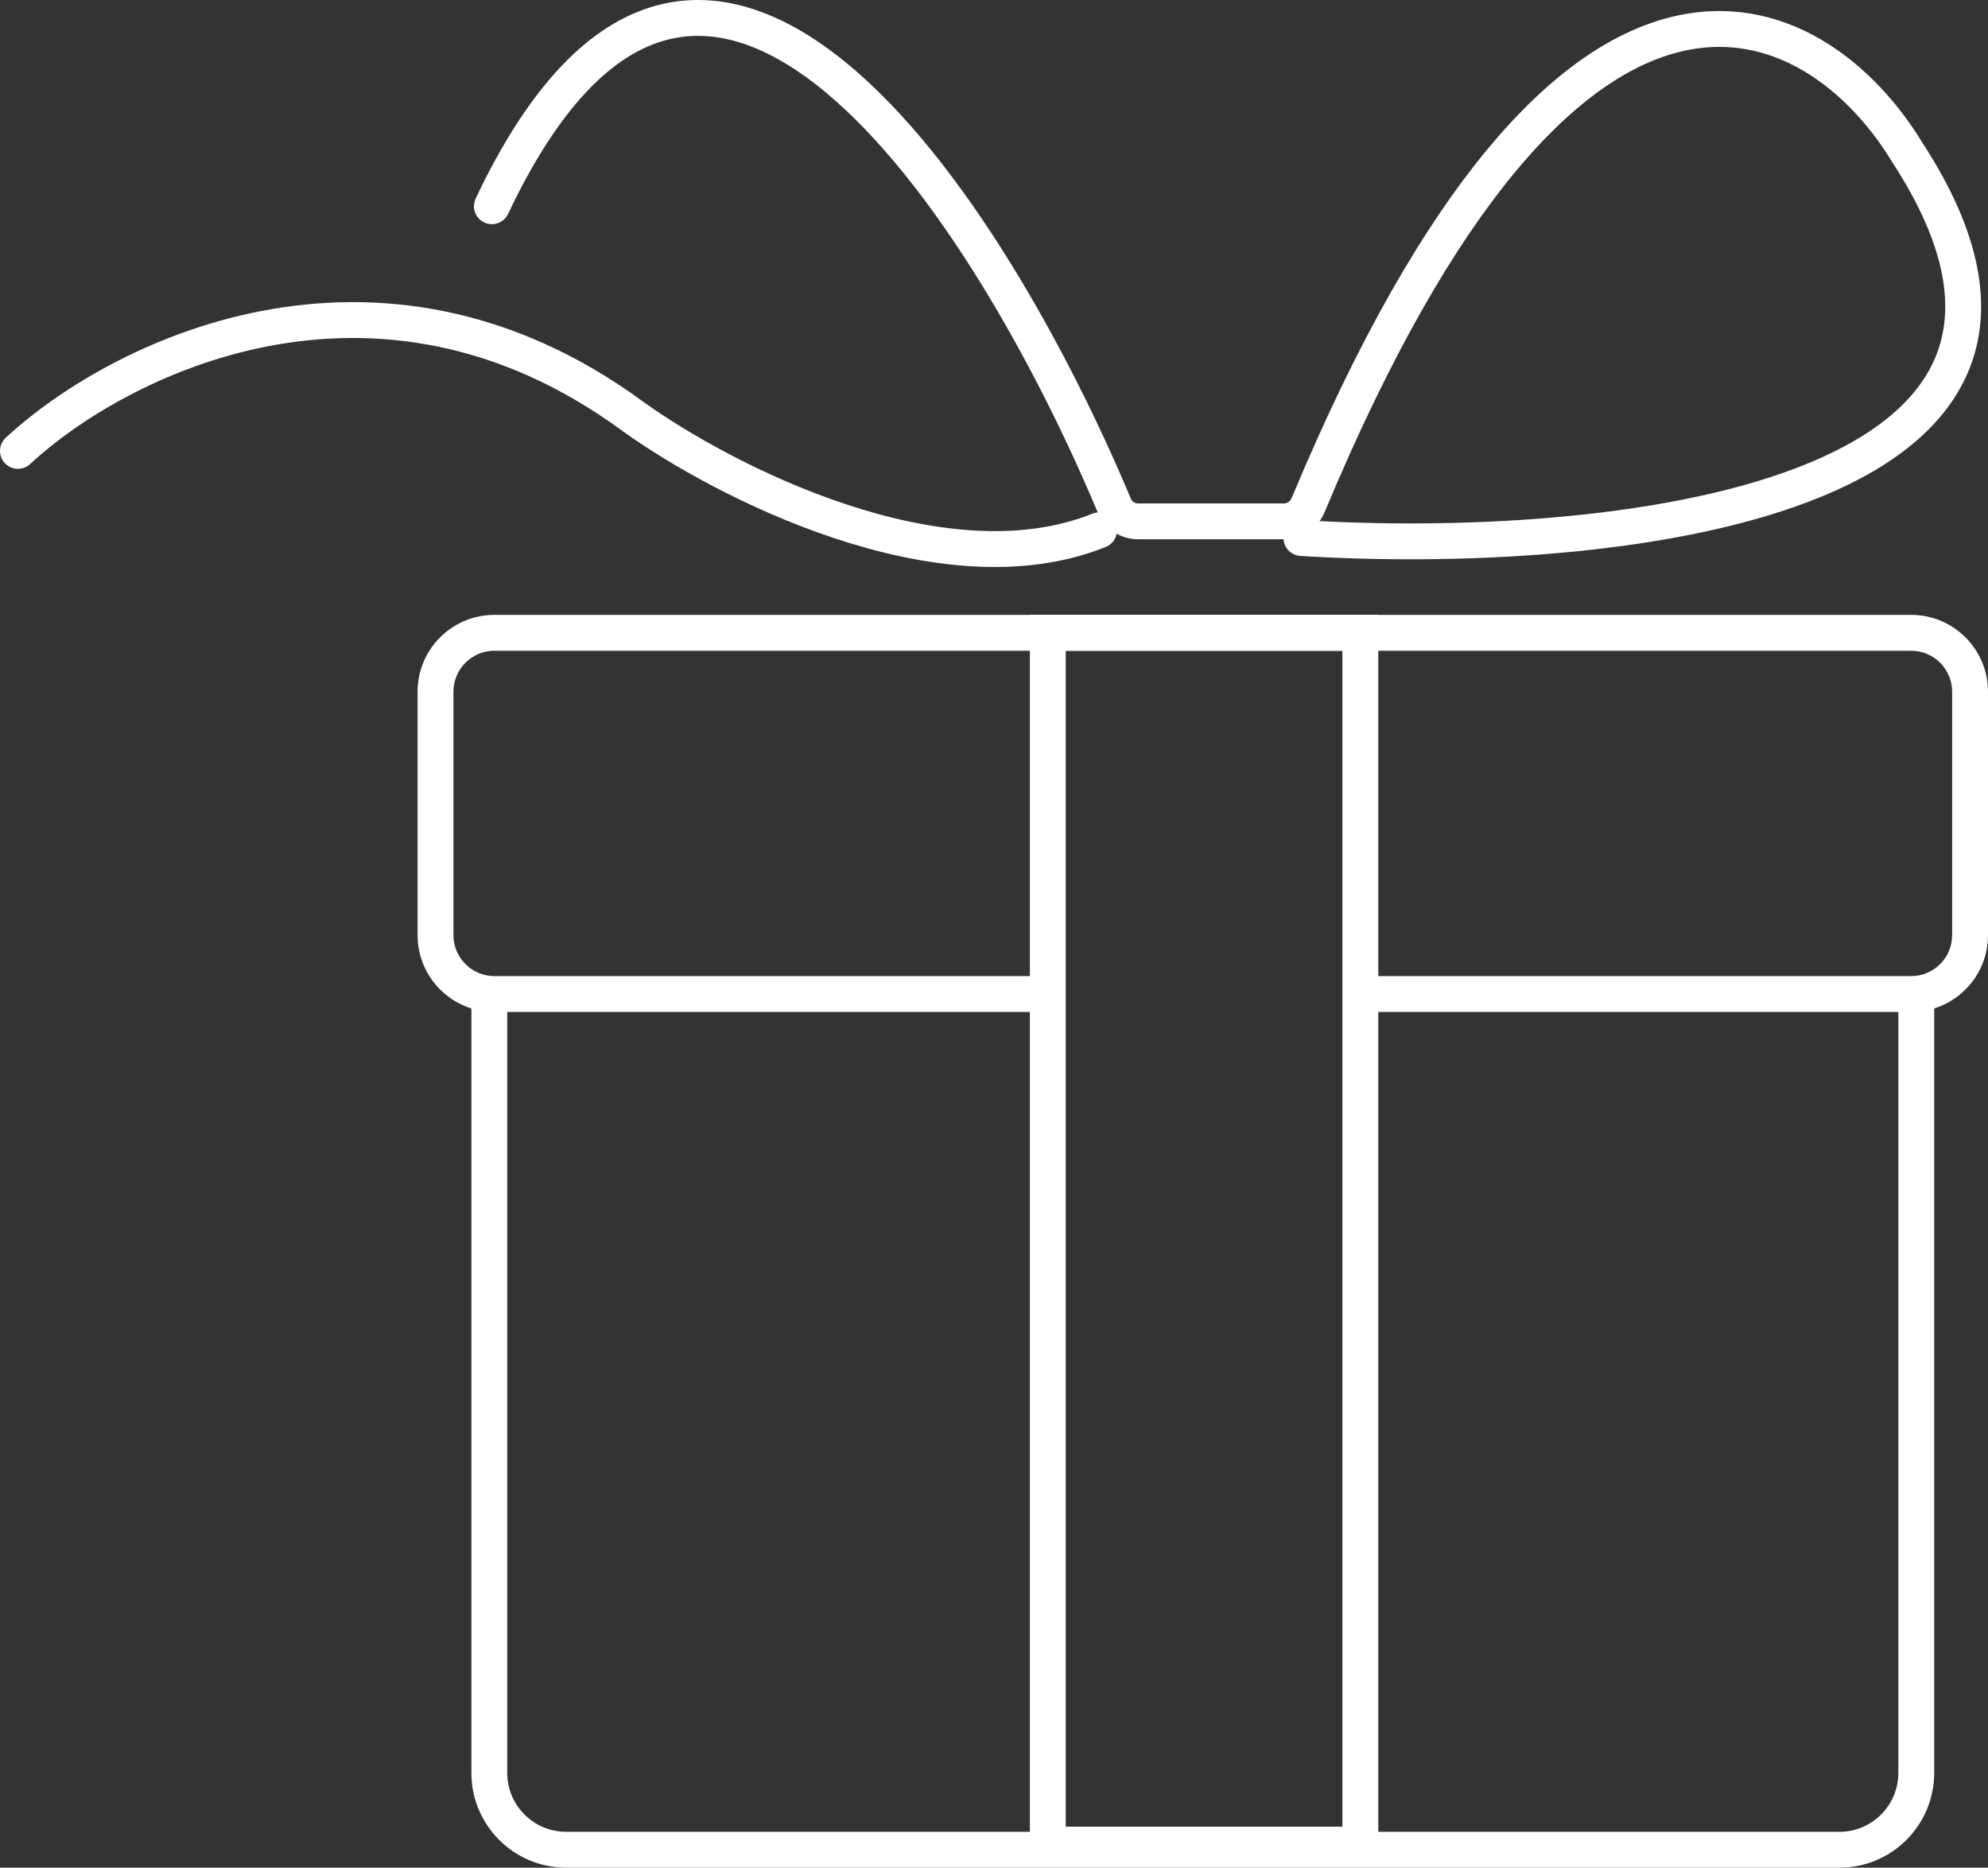
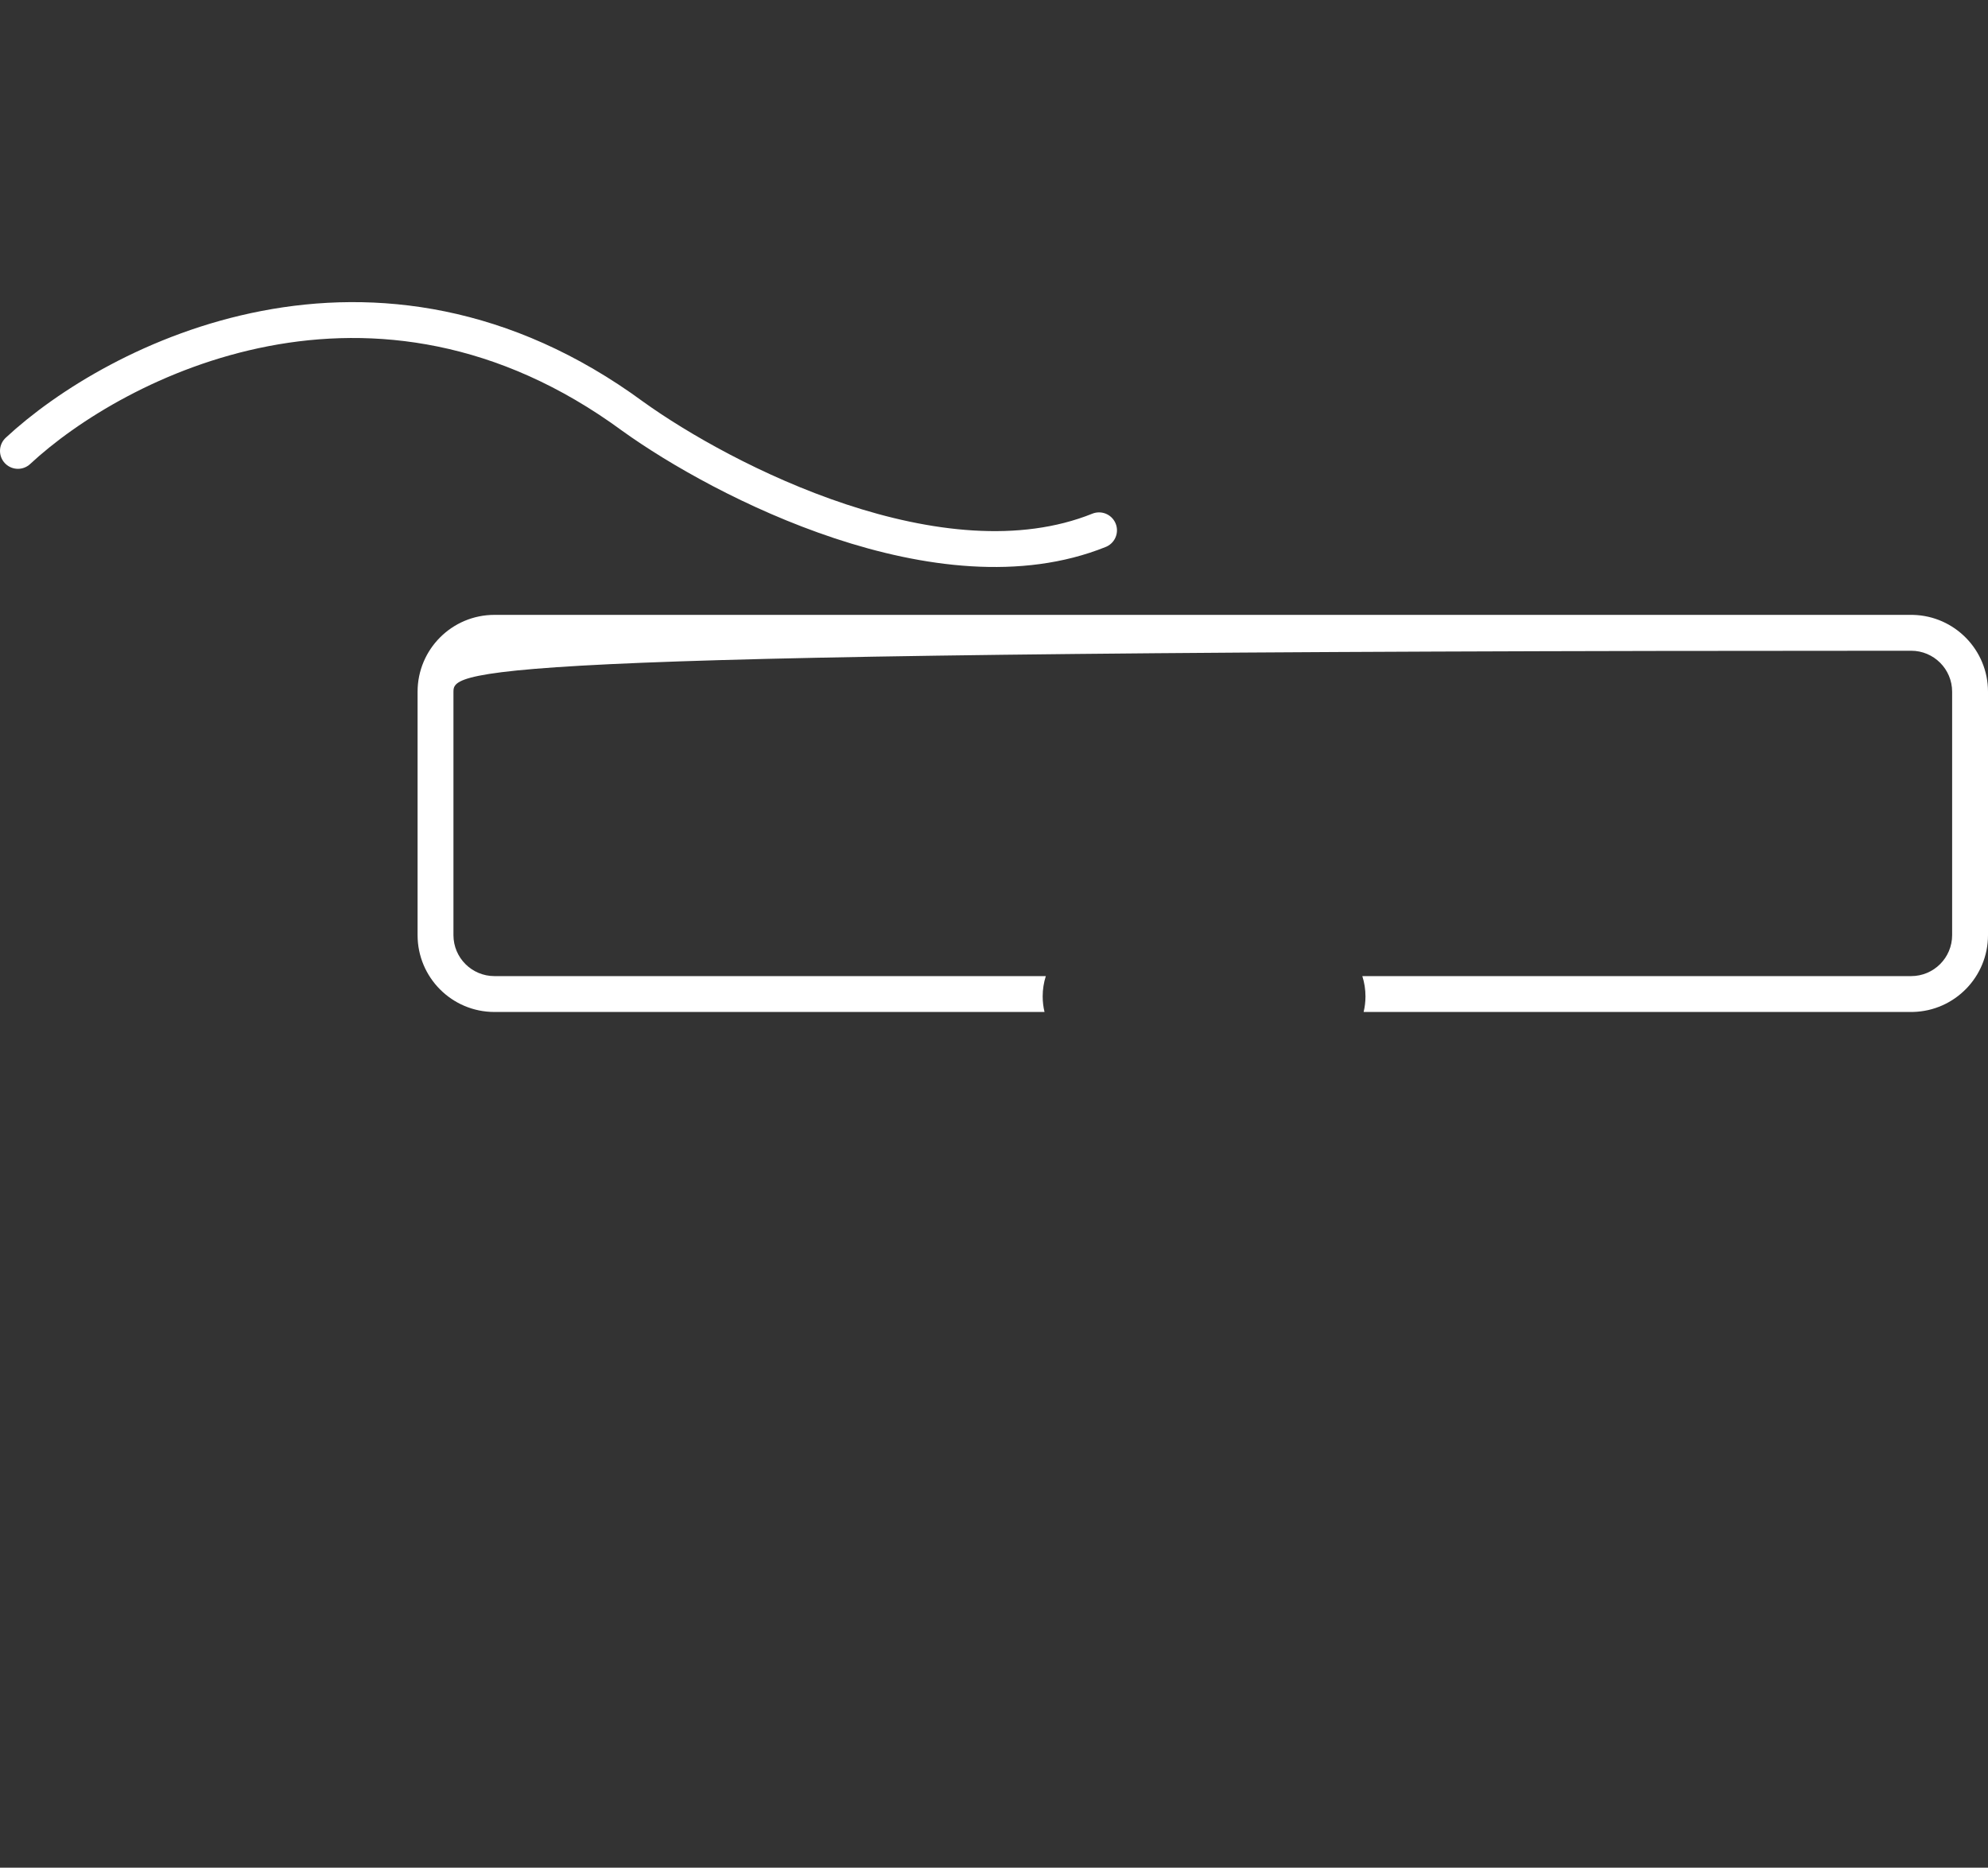
<svg xmlns="http://www.w3.org/2000/svg" width="776" height="729" viewBox="0 0 776 729" fill="none">
  <rect x="0" y="0" width="776" height="729" fill="#333333" stroke="none" />
-   <path d="M508 209.994C624.333 217.327 834.5 197.494 744.5 59.494C709.463 1.65 614.019 -50.819 510.625 197.138C509.062 200.886 505.347 203.494 501.286 203.494H444.225C440.159 203.494 436.527 201.085 434.955 197.335C386.624 82.049 274.516 -93.968 192 80.494" stroke="white" stroke-width="14" stroke-linecap="round" />
  <path d="M7 175.994C45 140.661 146.2 88.494 247 162.494C282 187.661 367.4 231.794 429 206.994" stroke="white" stroke-width="14" stroke-linecap="round" />
-   <path d="M191 390.5V692C191 708.569 204.431 722 221 722H718C734.569 722 748 708.569 748 692V391.841" stroke="white" stroke-width="14" stroke-linecap="round" />
-   <rect x="409" y="247" width="122" height="473" stroke="white" stroke-width="14" />
-   <path d="M746.774 240.01C762.985 240.421 776 253.69 776 270V365C776 381.31 762.985 394.579 746.774 394.99L746 395H532.281C532.75 393.047 533 391.008 533 388.911C533 386.153 532.569 383.495 531.773 381H746C754.837 381 762 373.837 762 365V270C762 261.163 754.837 254 746 254H193C184.163 254 177 261.163 177 270V365C177 373.837 184.163 381 193 381H408.227C407.431 383.495 407 386.153 407 388.911C407 391.008 407.25 393.047 407.719 395H193C176.431 395 163 381.569 163 365V270C163 253.431 176.431 240 193 240H746L746.774 240.01Z" fill="white" />
+   <path d="M746.774 240.01C762.985 240.421 776 253.69 776 270V365C776 381.31 762.985 394.579 746.774 394.99L746 395H532.281C532.75 393.047 533 391.008 533 388.911C533 386.153 532.569 383.495 531.773 381H746C754.837 381 762 373.837 762 365V270C762 261.163 754.837 254 746 254C184.163 254 177 261.163 177 270V365C177 373.837 184.163 381 193 381H408.227C407.431 383.495 407 386.153 407 388.911C407 391.008 407.25 393.047 407.719 395H193C176.431 395 163 381.569 163 365V270C163 253.431 176.431 240 193 240H746L746.774 240.01Z" fill="white" />
</svg>